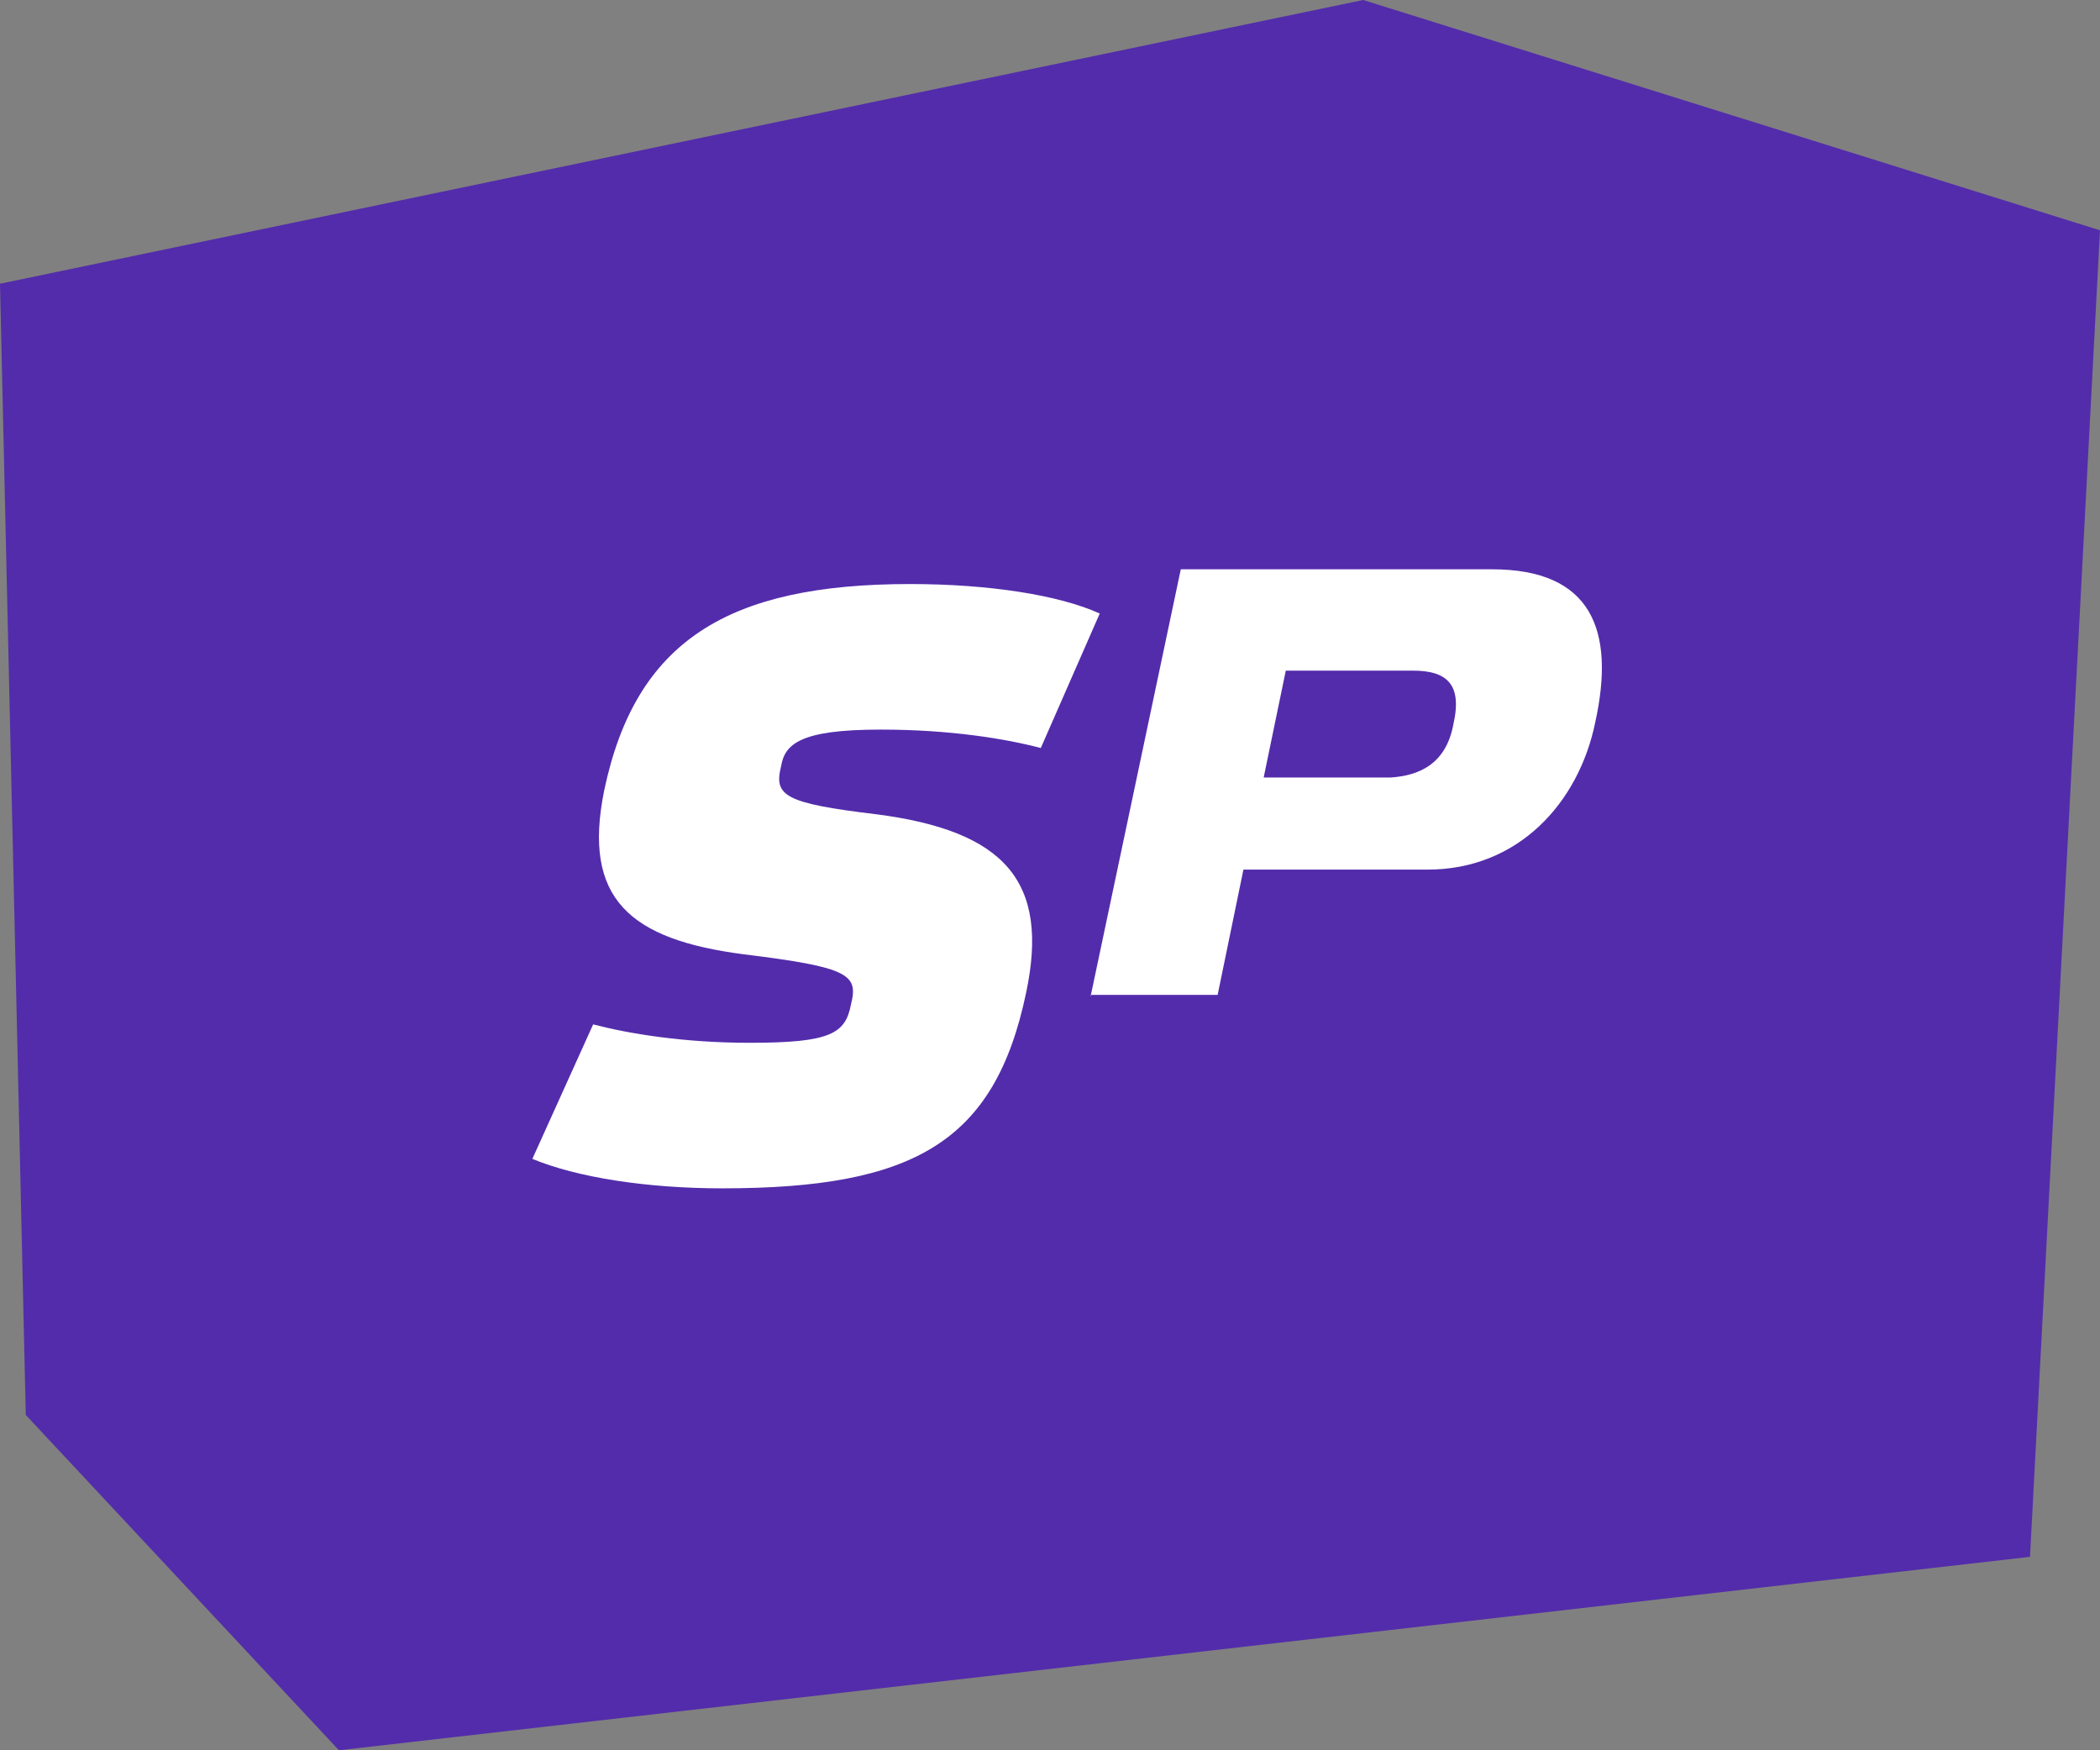
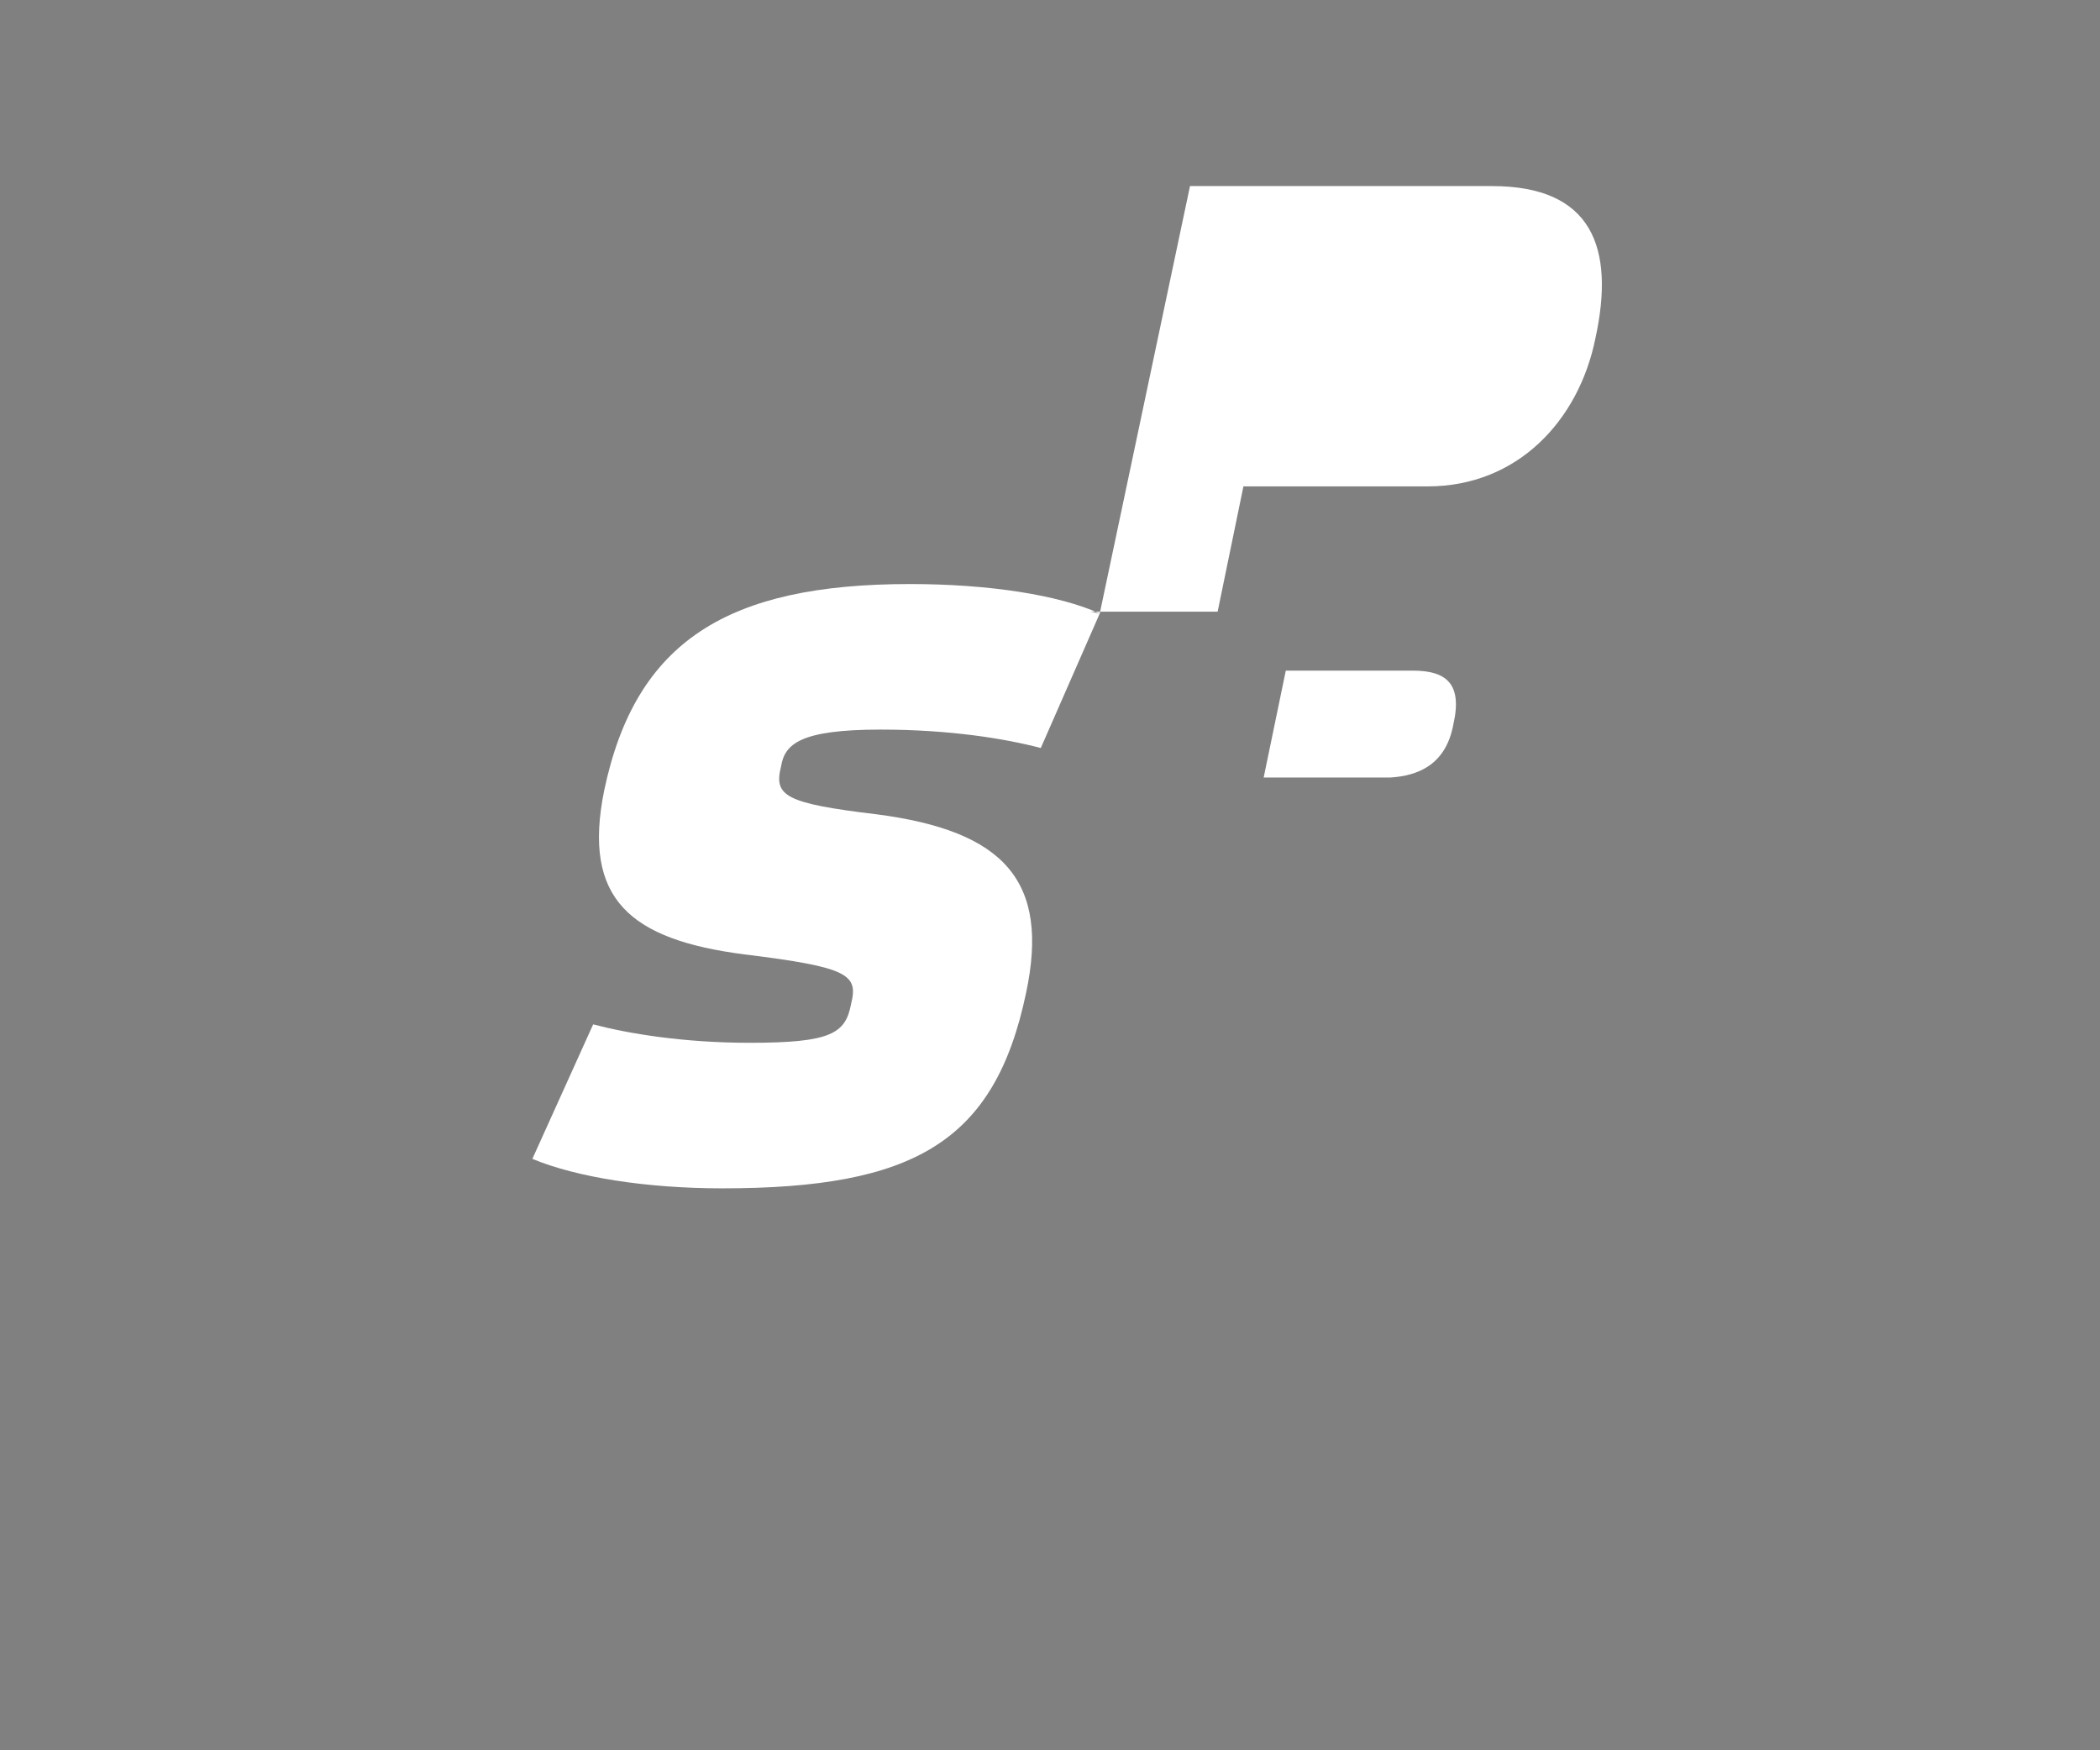
<svg xmlns="http://www.w3.org/2000/svg" version="1.1" id="Calque_1" x="0px" y="0px" viewBox="0 0 114 95" style="enable-background:new 0 0 114 95;" xml:space="preserve">
  <rect x="0" y="0" width="114" height="95" fill="#808080" stroke="none" />
  <style type="text/css">
	.st0{fill-rule:evenodd;clip-rule:evenodd;fill:#532CAB;}
	.st1{fill:#FFFFFF;}
</style>
-   <path id="Rectangle_677_copie_3" class="st0" d="M0,15.4L74,0l40,12.5l-3.8,72L18.4,95l-17-18.2L0,15.4z" />
-   <path class="st1" d="M59.7,33.3l-3.2,7.3c-1.9-0.5-4.9-1-8.7-1c-4.4,0-5.2,0.8-5.4,2c-0.4,1.6,0.2,2,5.2,2.6  c6.9,0.9,9.4,3.6,8.1,9.7c-1.7,8.1-6.1,10.6-16.5,10.6c-4.1,0-7.9-0.6-10.3-1.6l3.3-7.3c1.9,0.5,4.9,1,8.5,1c4.4,0,5.2-0.5,5.5-2.1  c0.4-1.6-0.1-2-5.8-2.7c-6.2-0.8-8.8-3-7.6-8.9c1.7-8.1,6.7-11.2,16.6-11.2C53.7,31.7,57.5,32.3,59.7,33.3z M59.2,54.1l4.9-23.2H81  c5.4,0,6.7,3.3,5.6,8.3c-0.9,4.4-4.2,8-9.1,8h-10l-1.4,6.8H59.2z M78.9,39.3c0.5-2.2-0.4-2.9-2.2-2.9h-6.9l-1.2,5.8h6.9  C77,42.1,78.5,41.5,78.9,39.3z" />
+   <path class="st1" d="M59.7,33.3l-3.2,7.3c-1.9-0.5-4.9-1-8.7-1c-4.4,0-5.2,0.8-5.4,2c-0.4,1.6,0.2,2,5.2,2.6  c6.9,0.9,9.4,3.6,8.1,9.7c-1.7,8.1-6.1,10.6-16.5,10.6c-4.1,0-7.9-0.6-10.3-1.6l3.3-7.3c1.9,0.5,4.9,1,8.5,1c4.4,0,5.2-0.5,5.5-2.1  c0.4-1.6-0.1-2-5.8-2.7c-6.2-0.8-8.8-3-7.6-8.9c1.7-8.1,6.7-11.2,16.6-11.2C53.7,31.7,57.5,32.3,59.7,33.3z l4.9-23.2H81  c5.4,0,6.7,3.3,5.6,8.3c-0.9,4.4-4.2,8-9.1,8h-10l-1.4,6.8H59.2z M78.9,39.3c0.5-2.2-0.4-2.9-2.2-2.9h-6.9l-1.2,5.8h6.9  C77,42.1,78.5,41.5,78.9,39.3z" />
</svg>